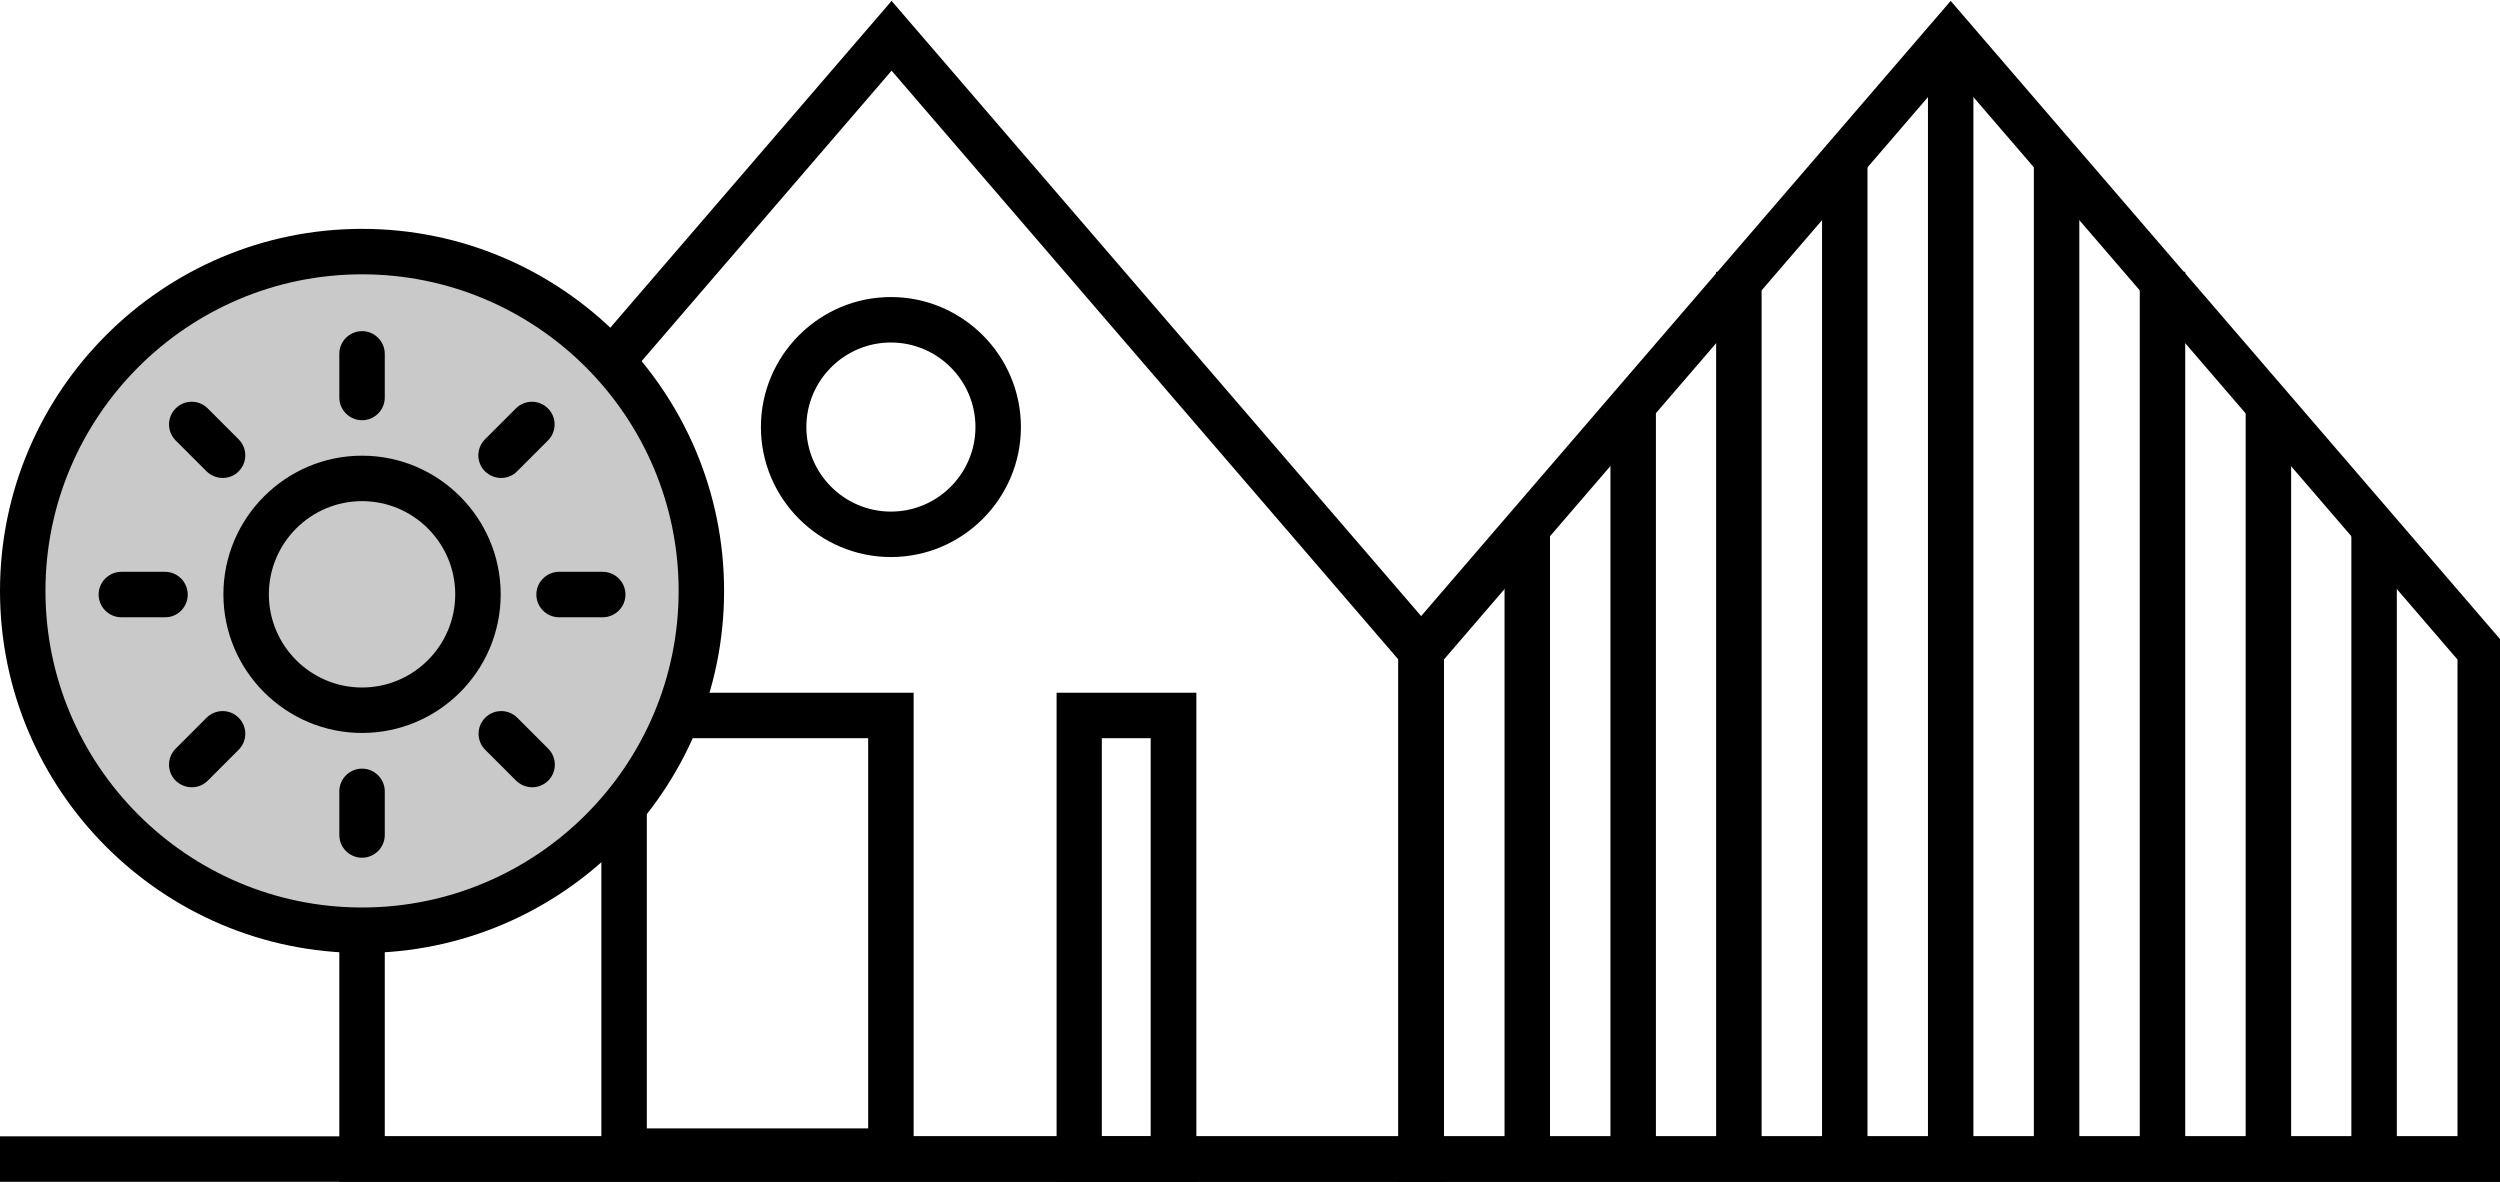
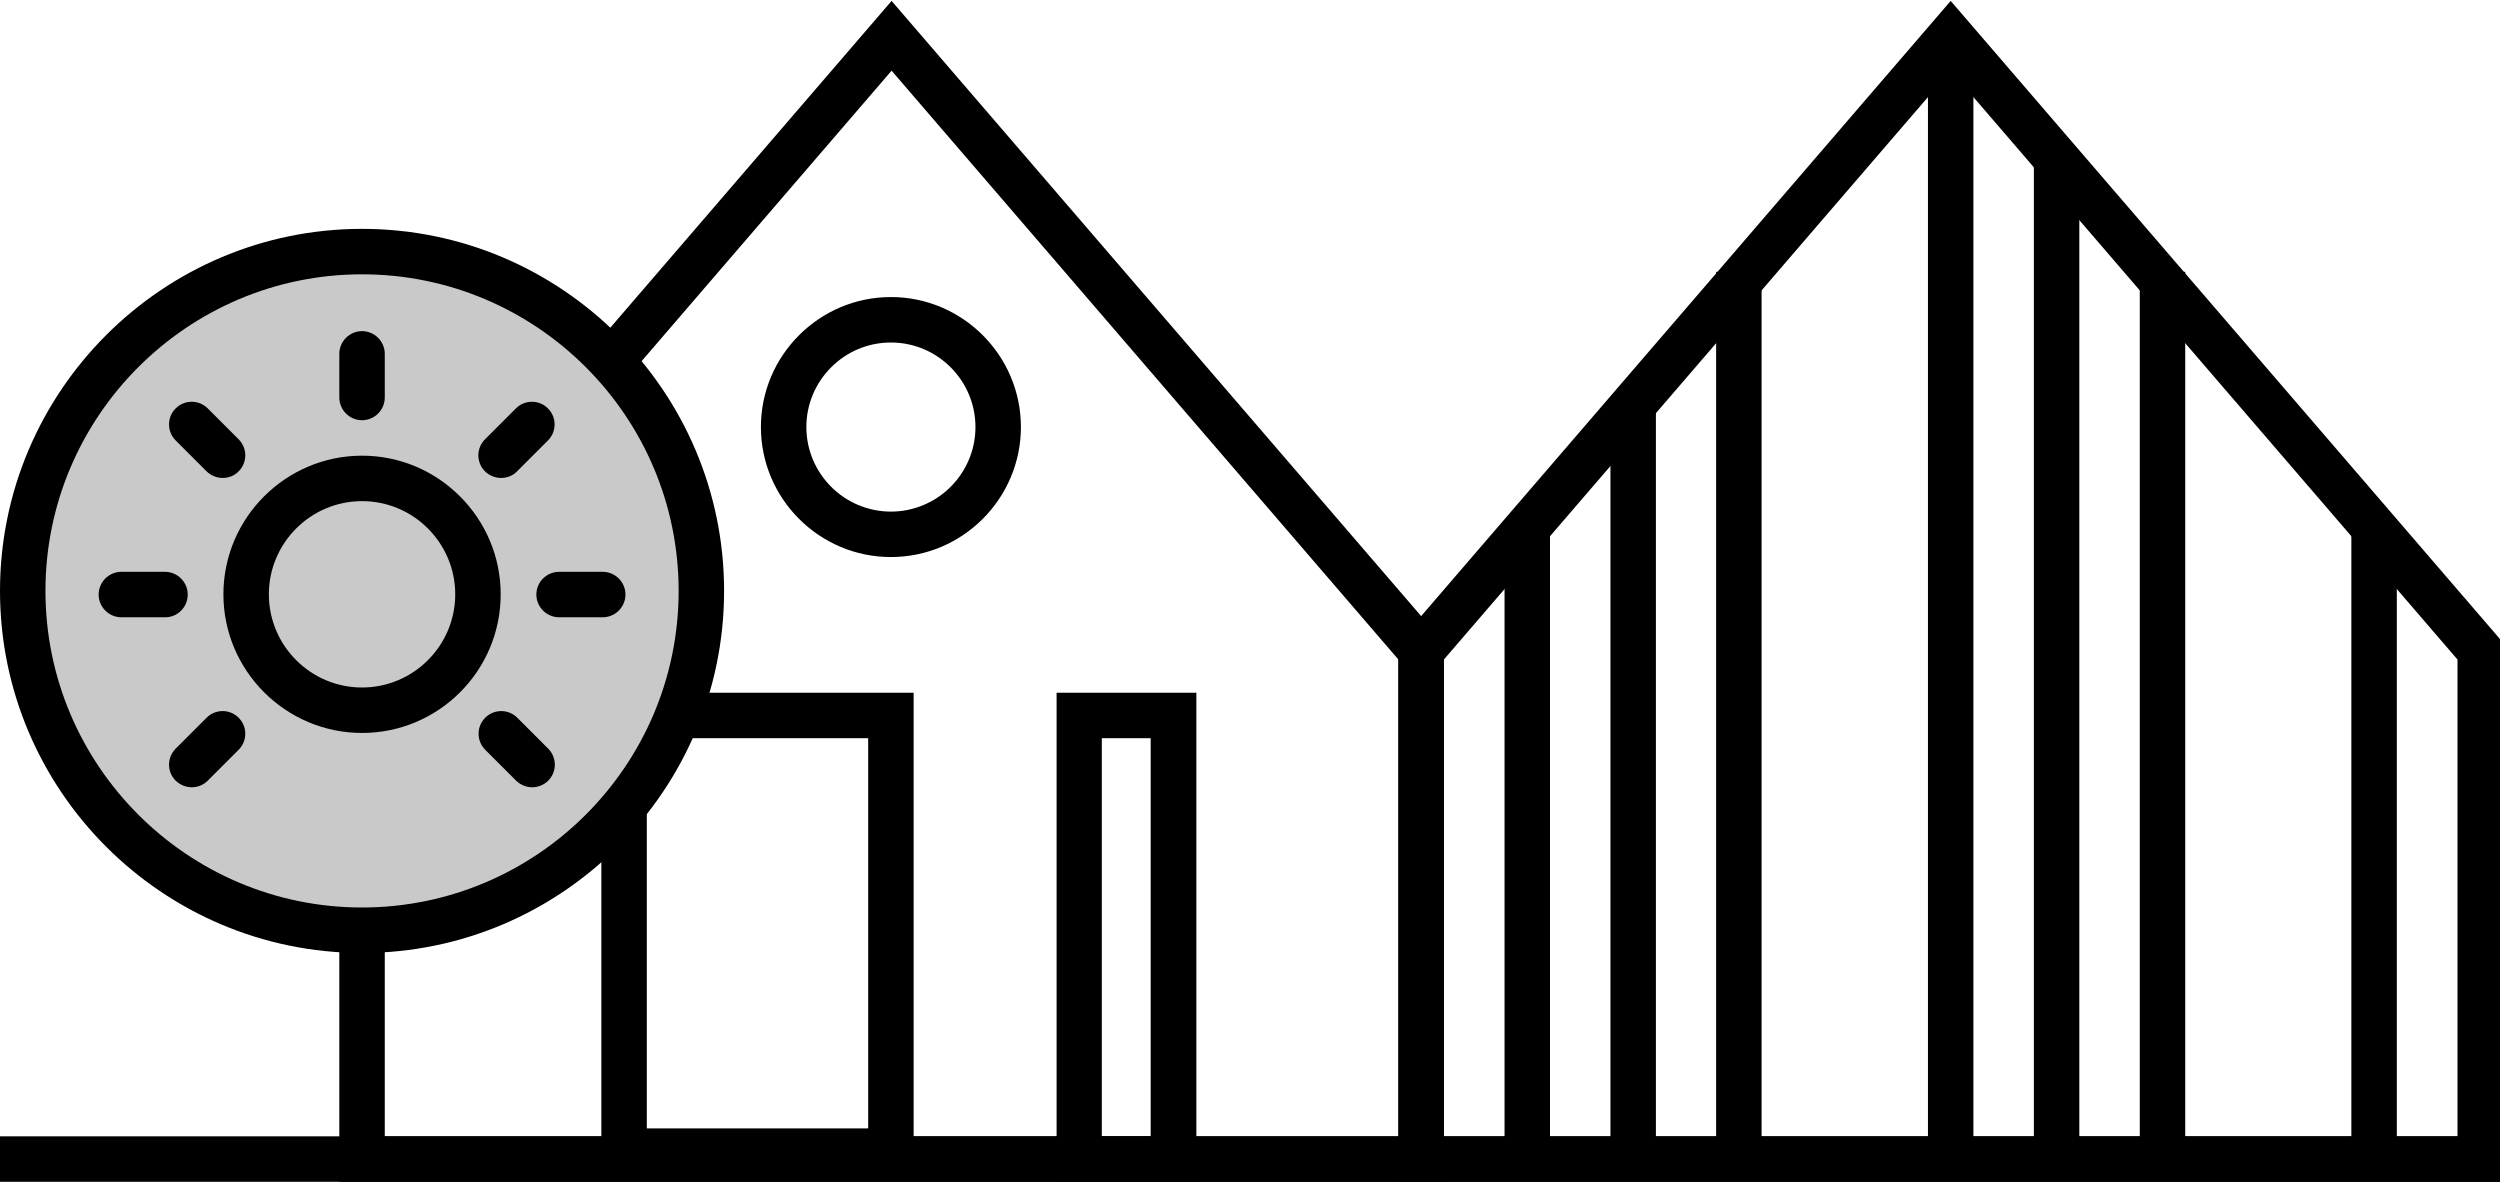
<svg xmlns="http://www.w3.org/2000/svg" version="1.1" id="budownictwo-energooszczedne" x="0px" y="0px" viewBox="0 0 110 52" style="enable-background:new 0 0 110 52;" xml:space="preserve">
  <rect x="0" y="50" width="110" height="2" />
  <path d="M63.53,52h-48.6V28.27l24.3-28.23l24.3,28.23V52z M16.93,50h44.6V29.02L39.23,3.11l-22.3,25.91V50z" />
  <path d="M110.13,52h-48.6V28.27l24.3-28.23l24.3,28.23V52z M63.53,50h44.6V29.02L85.83,3.11l-22.3,25.91V50z" />
  <rect x="70.86" y="17.96" width="2" height="33.04" />
-   <rect x="80.17" y="6.96" width="2" height="44.04" />
  <rect x="89.49" y="6.96" width="2" height="44.04" />
-   <rect x="98.81" y="17.96" width="2" height="33.04" />
  <rect x="103.46" y="22.96" width="2" height="28.04" />
  <rect x="94.15" y="11.96" width="2" height="39.04" />
  <rect x="84.83" y="2.19" width="2" height="48.81" />
  <rect x="75.51" y="11.96" width="2" height="39.04" />
  <rect x="66.2" y="22.96" width="2" height="28.04" />
  <path d="M40.2,51.65H26.46V30.48H40.2V51.65z M28.46,49.65h9.74V32.48h-9.74V49.65z" />
  <g>
    <circle id="XMLID_00000052062137025282814120000017104382667229251485_" style="fill:#C9C9C9;" cx="15.93" cy="26" r="14.93" />
    <path d="M15.93,41.93C7.15,41.93,0,34.78,0,26s7.15-15.93,15.93-15.93S31.86,17.22,31.86,26S24.71,41.93,15.93,41.93z M15.93,12.07   C8.25,12.07,2,18.32,2,26c0,7.68,6.25,13.93,13.93,13.93S29.86,33.68,29.86,26C29.86,18.32,23.61,12.07,15.93,12.07z" />
  </g>
  <path d="M52.64,52h-6.15V30.48h6.15V52z M48.48,50h2.15V32.48h-2.15V50z" />
  <path d="M39.2,24.51c-3.15,0-5.72-2.57-5.72-5.72s2.57-5.72,5.72-5.72c3.15,0,5.72,2.57,5.72,5.72S42.35,24.51,39.2,24.51z   M39.2,15.07c-2.05,0-3.72,1.67-3.72,3.72s1.67,3.72,3.72,3.72c2.05,0,3.72-1.67,3.72-3.72S41.25,15.07,39.2,15.07z" />
  <path d="M15.93,32.25c-3.36,0-6.1-2.74-6.1-6.1c0-3.36,2.74-6.1,6.1-6.1c3.36,0,6.1,2.74,6.1,6.1  C22.03,29.52,19.29,32.25,15.93,32.25z M15.93,22.05c-2.26,0-4.1,1.84-4.1,4.1c0,2.26,1.84,4.1,4.1,4.1s4.1-1.84,4.1-4.1  C20.03,23.89,18.19,22.05,15.93,22.05z" />
  <g id="XMLID_3430_">
    <path d="M15.93,18.49c-0.55,0-1-0.45-1-1v-1.92c0-0.55,0.45-1,1-1c0.55,0,1,0.45,1,1v1.92C16.93,18.04,16.48,18.49,15.93,18.49z" />
-     <path d="M15.93,37.74c-0.55,0-1-0.45-1-1v-1.92c0-0.55,0.45-1,1-1c0.55,0,1,0.45,1,1v1.92C16.93,37.29,16.48,37.74,15.93,37.74z" />
  </g>
  <g id="XMLID_3427_">
    <path d="M26.52,27.16h-1.92c-0.55,0-1-0.45-1-1s0.45-1,1-1h1.92c0.55,0,1,0.45,1,1S27.07,27.16,26.52,27.16z" />
    <path d="M7.27,27.16H5.34c-0.55,0-1-0.45-1-1s0.45-1,1-1h1.92c0.55,0,1,0.45,1,1S7.82,27.16,7.27,27.16z" />
  </g>
  <g id="XMLID_3424_">
    <path d="M22.05,21.03c-0.26,0-0.51-0.1-0.71-0.29c-0.39-0.39-0.39-1.02,0-1.41l1.36-1.36c0.39-0.39,1.02-0.39,1.41,0   s0.39,1.02,0,1.41l-1.36,1.36C22.57,20.93,22.31,21.03,22.05,21.03z" />
    <path d="M8.44,34.64c-0.26,0-0.51-0.1-0.71-0.29c-0.39-0.39-0.39-1.02,0-1.41l1.36-1.36c0.39-0.39,1.02-0.39,1.41,0   s0.39,1.02,0,1.41l-1.36,1.36C8.95,34.54,8.7,34.64,8.44,34.64z" />
  </g>
  <g id="XMLID_3421_">
    <path d="M9.8,21.03c-0.26,0-0.51-0.1-0.71-0.29l-1.36-1.36c-0.39-0.39-0.39-1.02,0-1.41s1.02-0.39,1.41,0l1.36,1.36   c0.39,0.39,0.39,1.02,0,1.41C10.32,20.93,10.06,21.03,9.8,21.03z" />
    <path d="M23.42,34.64c-0.26,0-0.51-0.1-0.71-0.29l-1.36-1.36c-0.39-0.39-0.39-1.02,0-1.41s1.02-0.39,1.41,0l1.36,1.36   c0.39,0.39,0.39,1.02,0,1.41C23.93,34.54,23.67,34.64,23.42,34.64z" />
  </g>
</svg>